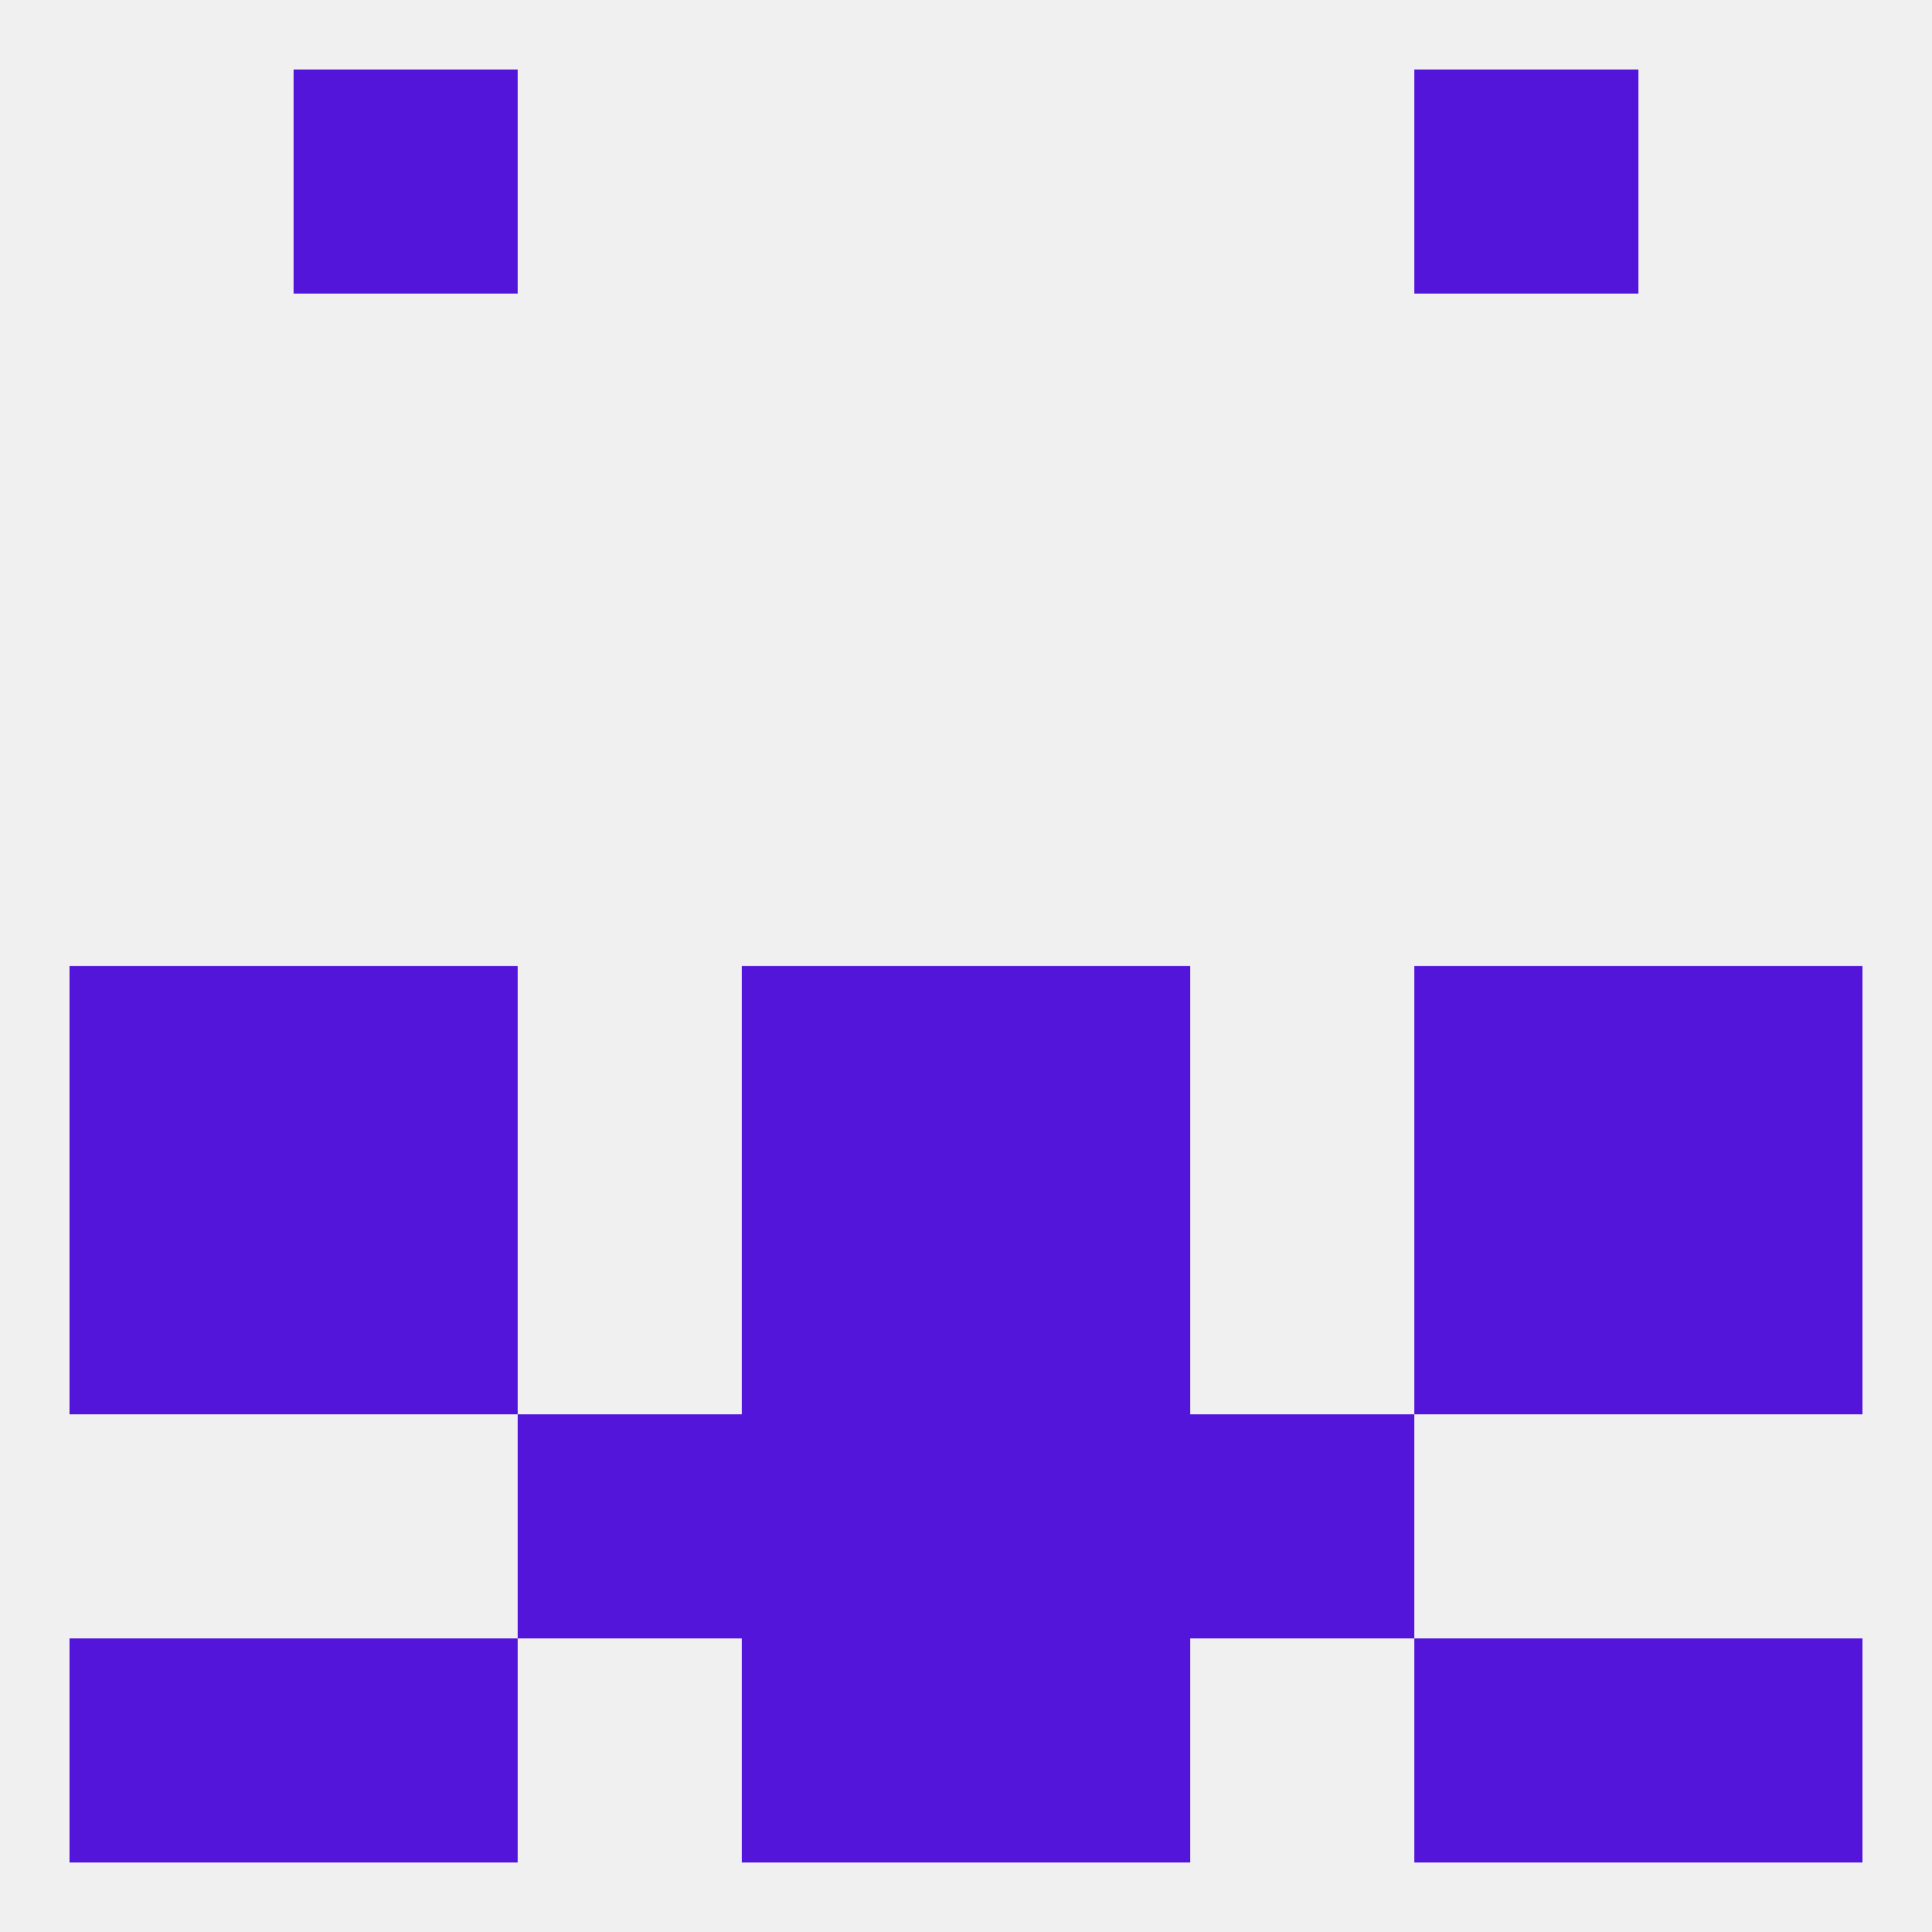
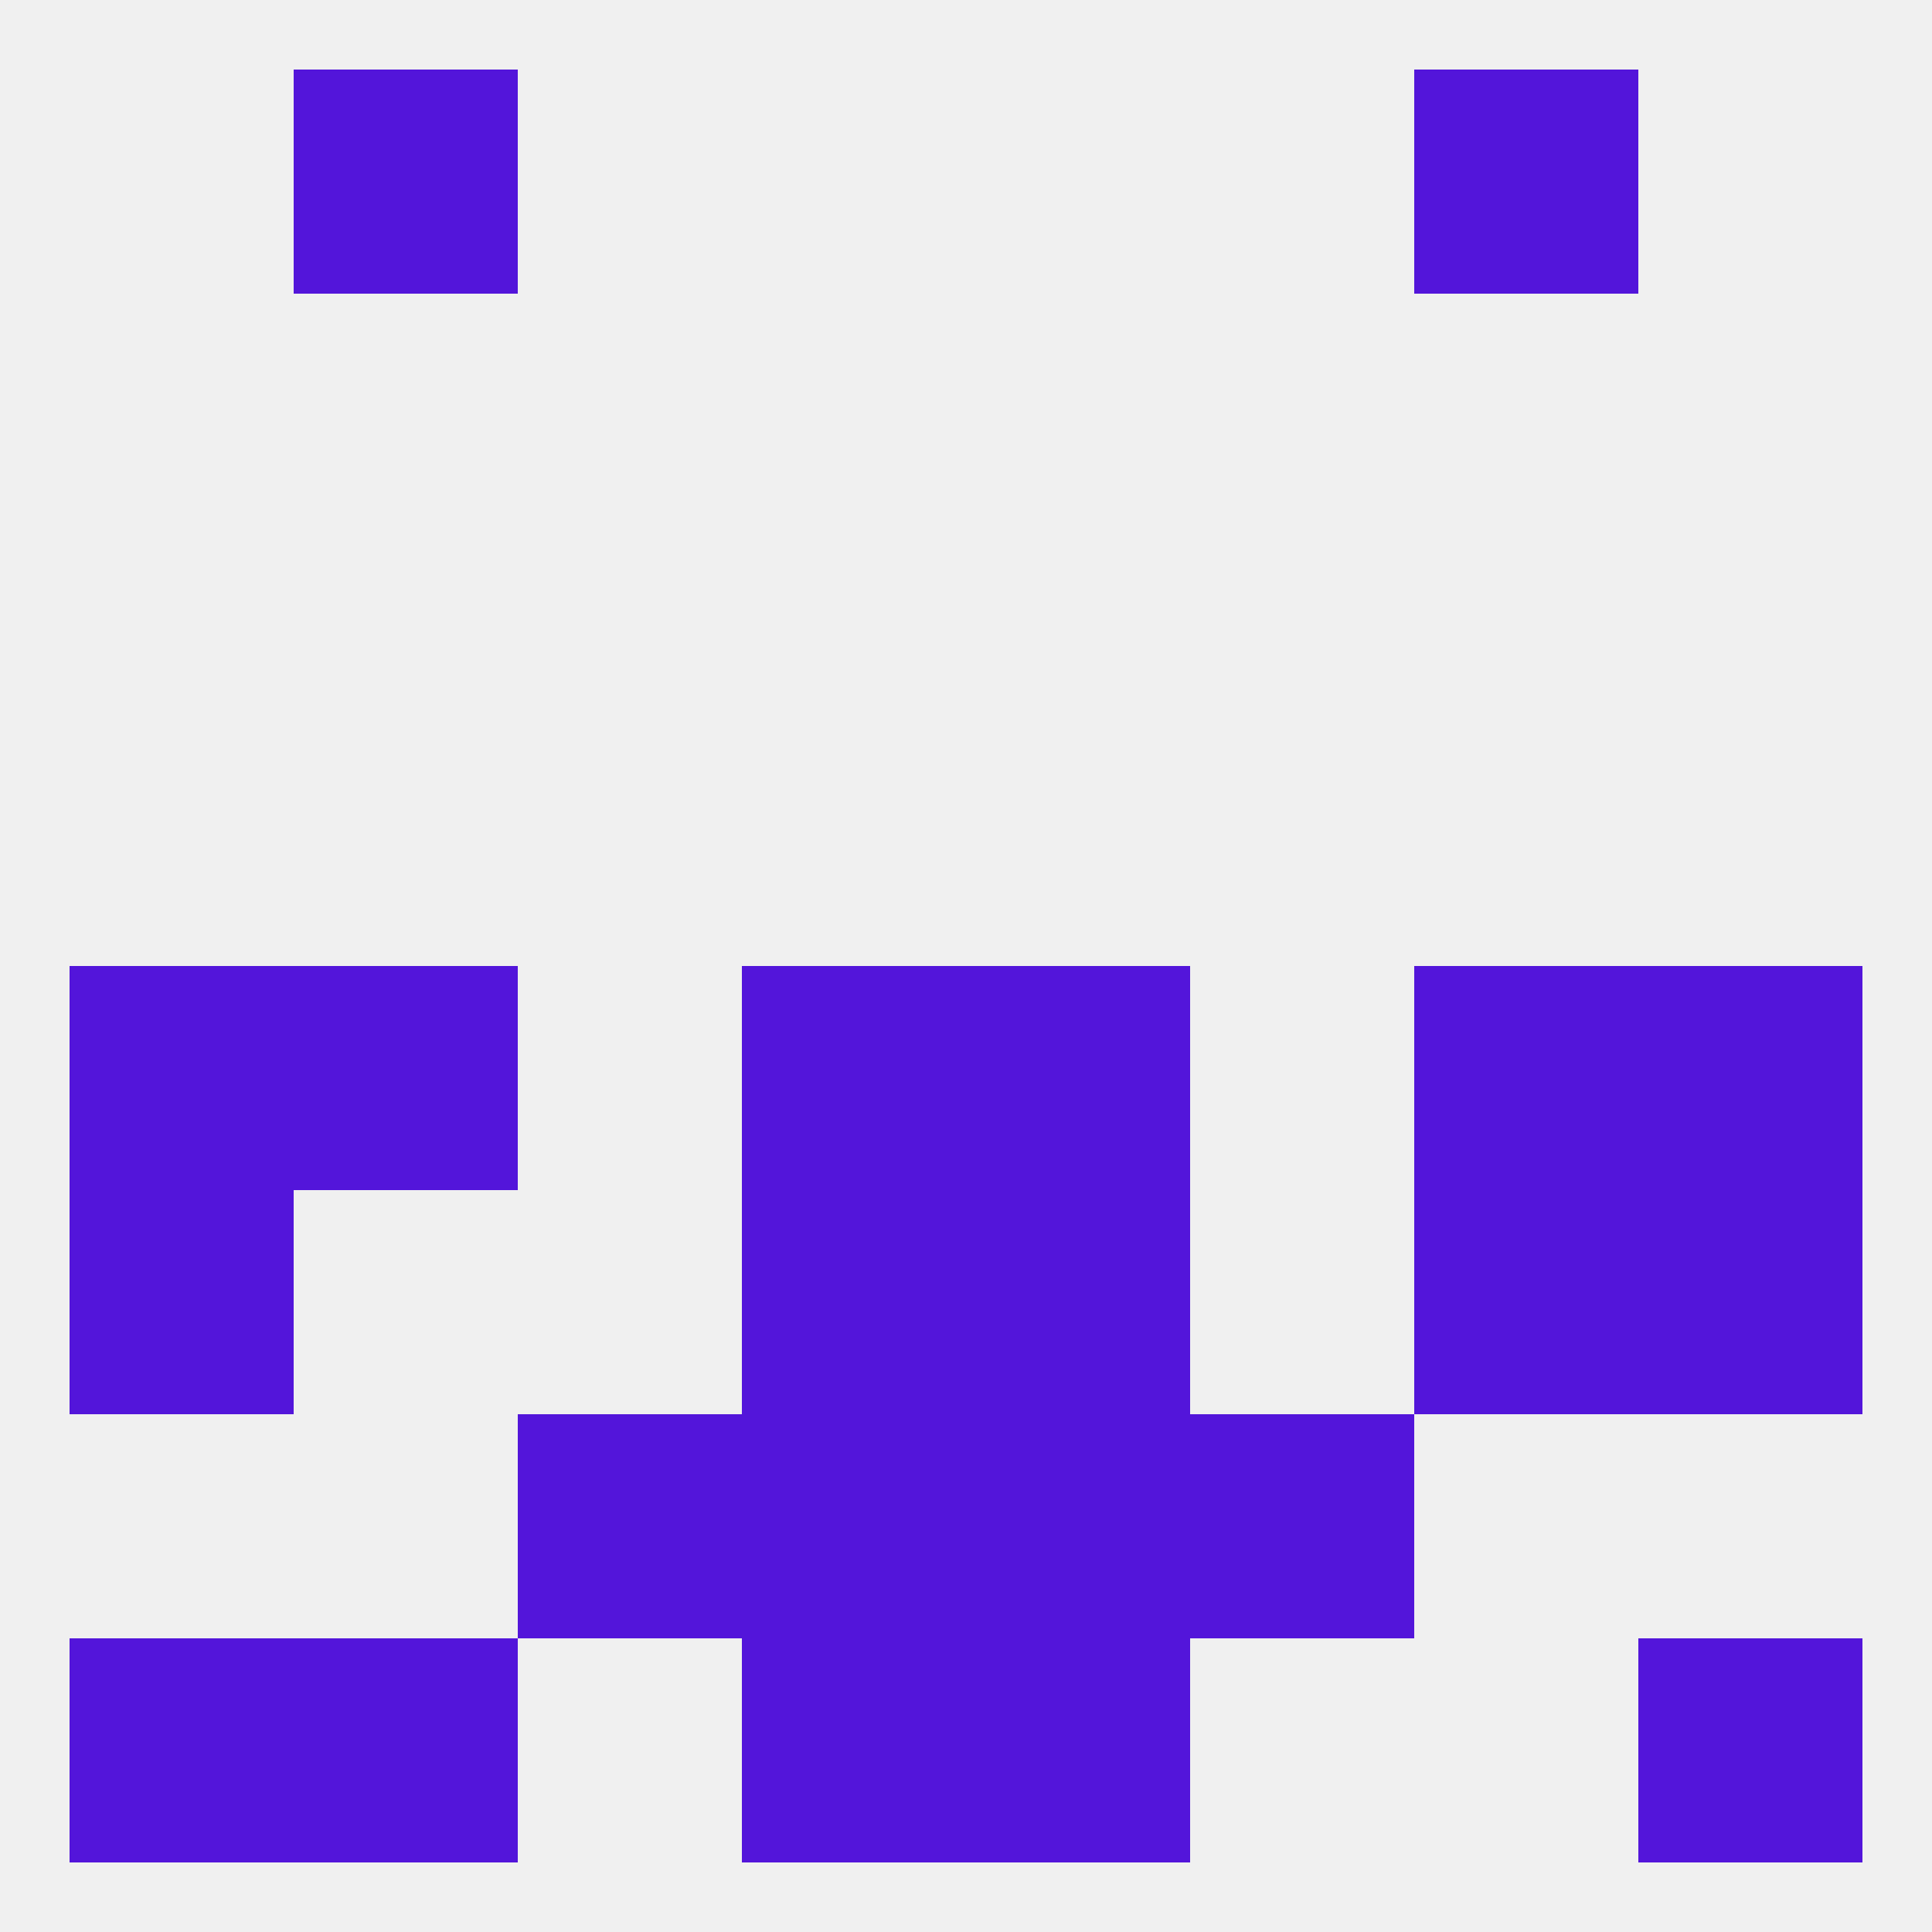
<svg xmlns="http://www.w3.org/2000/svg" version="1.1" baseprofile="full" width="250" height="250" viewBox="0 0 250 250">
  <rect width="100%" height="100%" fill="rgba(240,240,240,255)" />
  <rect x="9" y="154" width="29" height="29" fill="rgba(83,21,218,255)" />
  <rect x="212" y="154" width="29" height="29" fill="rgba(83,21,218,255)" />
-   <rect x="38" y="154" width="29" height="29" fill="rgba(83,21,218,255)" />
  <rect x="183" y="154" width="29" height="29" fill="rgba(83,21,218,255)" />
  <rect x="96" y="154" width="29" height="29" fill="rgba(83,21,218,255)" />
  <rect x="125" y="154" width="29" height="29" fill="rgba(83,21,218,255)" />
  <rect x="96" y="125" width="29" height="29" fill="rgba(83,21,218,255)" />
  <rect x="125" y="125" width="29" height="29" fill="rgba(83,21,218,255)" />
  <rect x="38" y="125" width="29" height="29" fill="rgba(83,21,218,255)" />
  <rect x="183" y="125" width="29" height="29" fill="rgba(83,21,218,255)" />
  <rect x="9" y="125" width="29" height="29" fill="rgba(83,21,218,255)" />
  <rect x="212" y="125" width="29" height="29" fill="rgba(83,21,218,255)" />
  <rect x="38" y="212" width="29" height="29" fill="rgba(83,21,218,255)" />
-   <rect x="183" y="212" width="29" height="29" fill="rgba(83,21,218,255)" />
  <rect x="9" y="212" width="29" height="29" fill="rgba(83,21,218,255)" />
  <rect x="212" y="212" width="29" height="29" fill="rgba(83,21,218,255)" />
  <rect x="96" y="212" width="29" height="29" fill="rgba(83,21,218,255)" />
  <rect x="125" y="212" width="29" height="29" fill="rgba(83,21,218,255)" />
  <rect x="154" y="183" width="29" height="29" fill="rgba(83,21,218,255)" />
  <rect x="96" y="183" width="29" height="29" fill="rgba(83,21,218,255)" />
  <rect x="125" y="183" width="29" height="29" fill="rgba(83,21,218,255)" />
  <rect x="67" y="183" width="29" height="29" fill="rgba(83,21,218,255)" />
  <rect x="38" y="9" width="29" height="29" fill="rgba(83,21,218,255)" />
  <rect x="183" y="9" width="29" height="29" fill="rgba(83,21,218,255)" />
</svg>